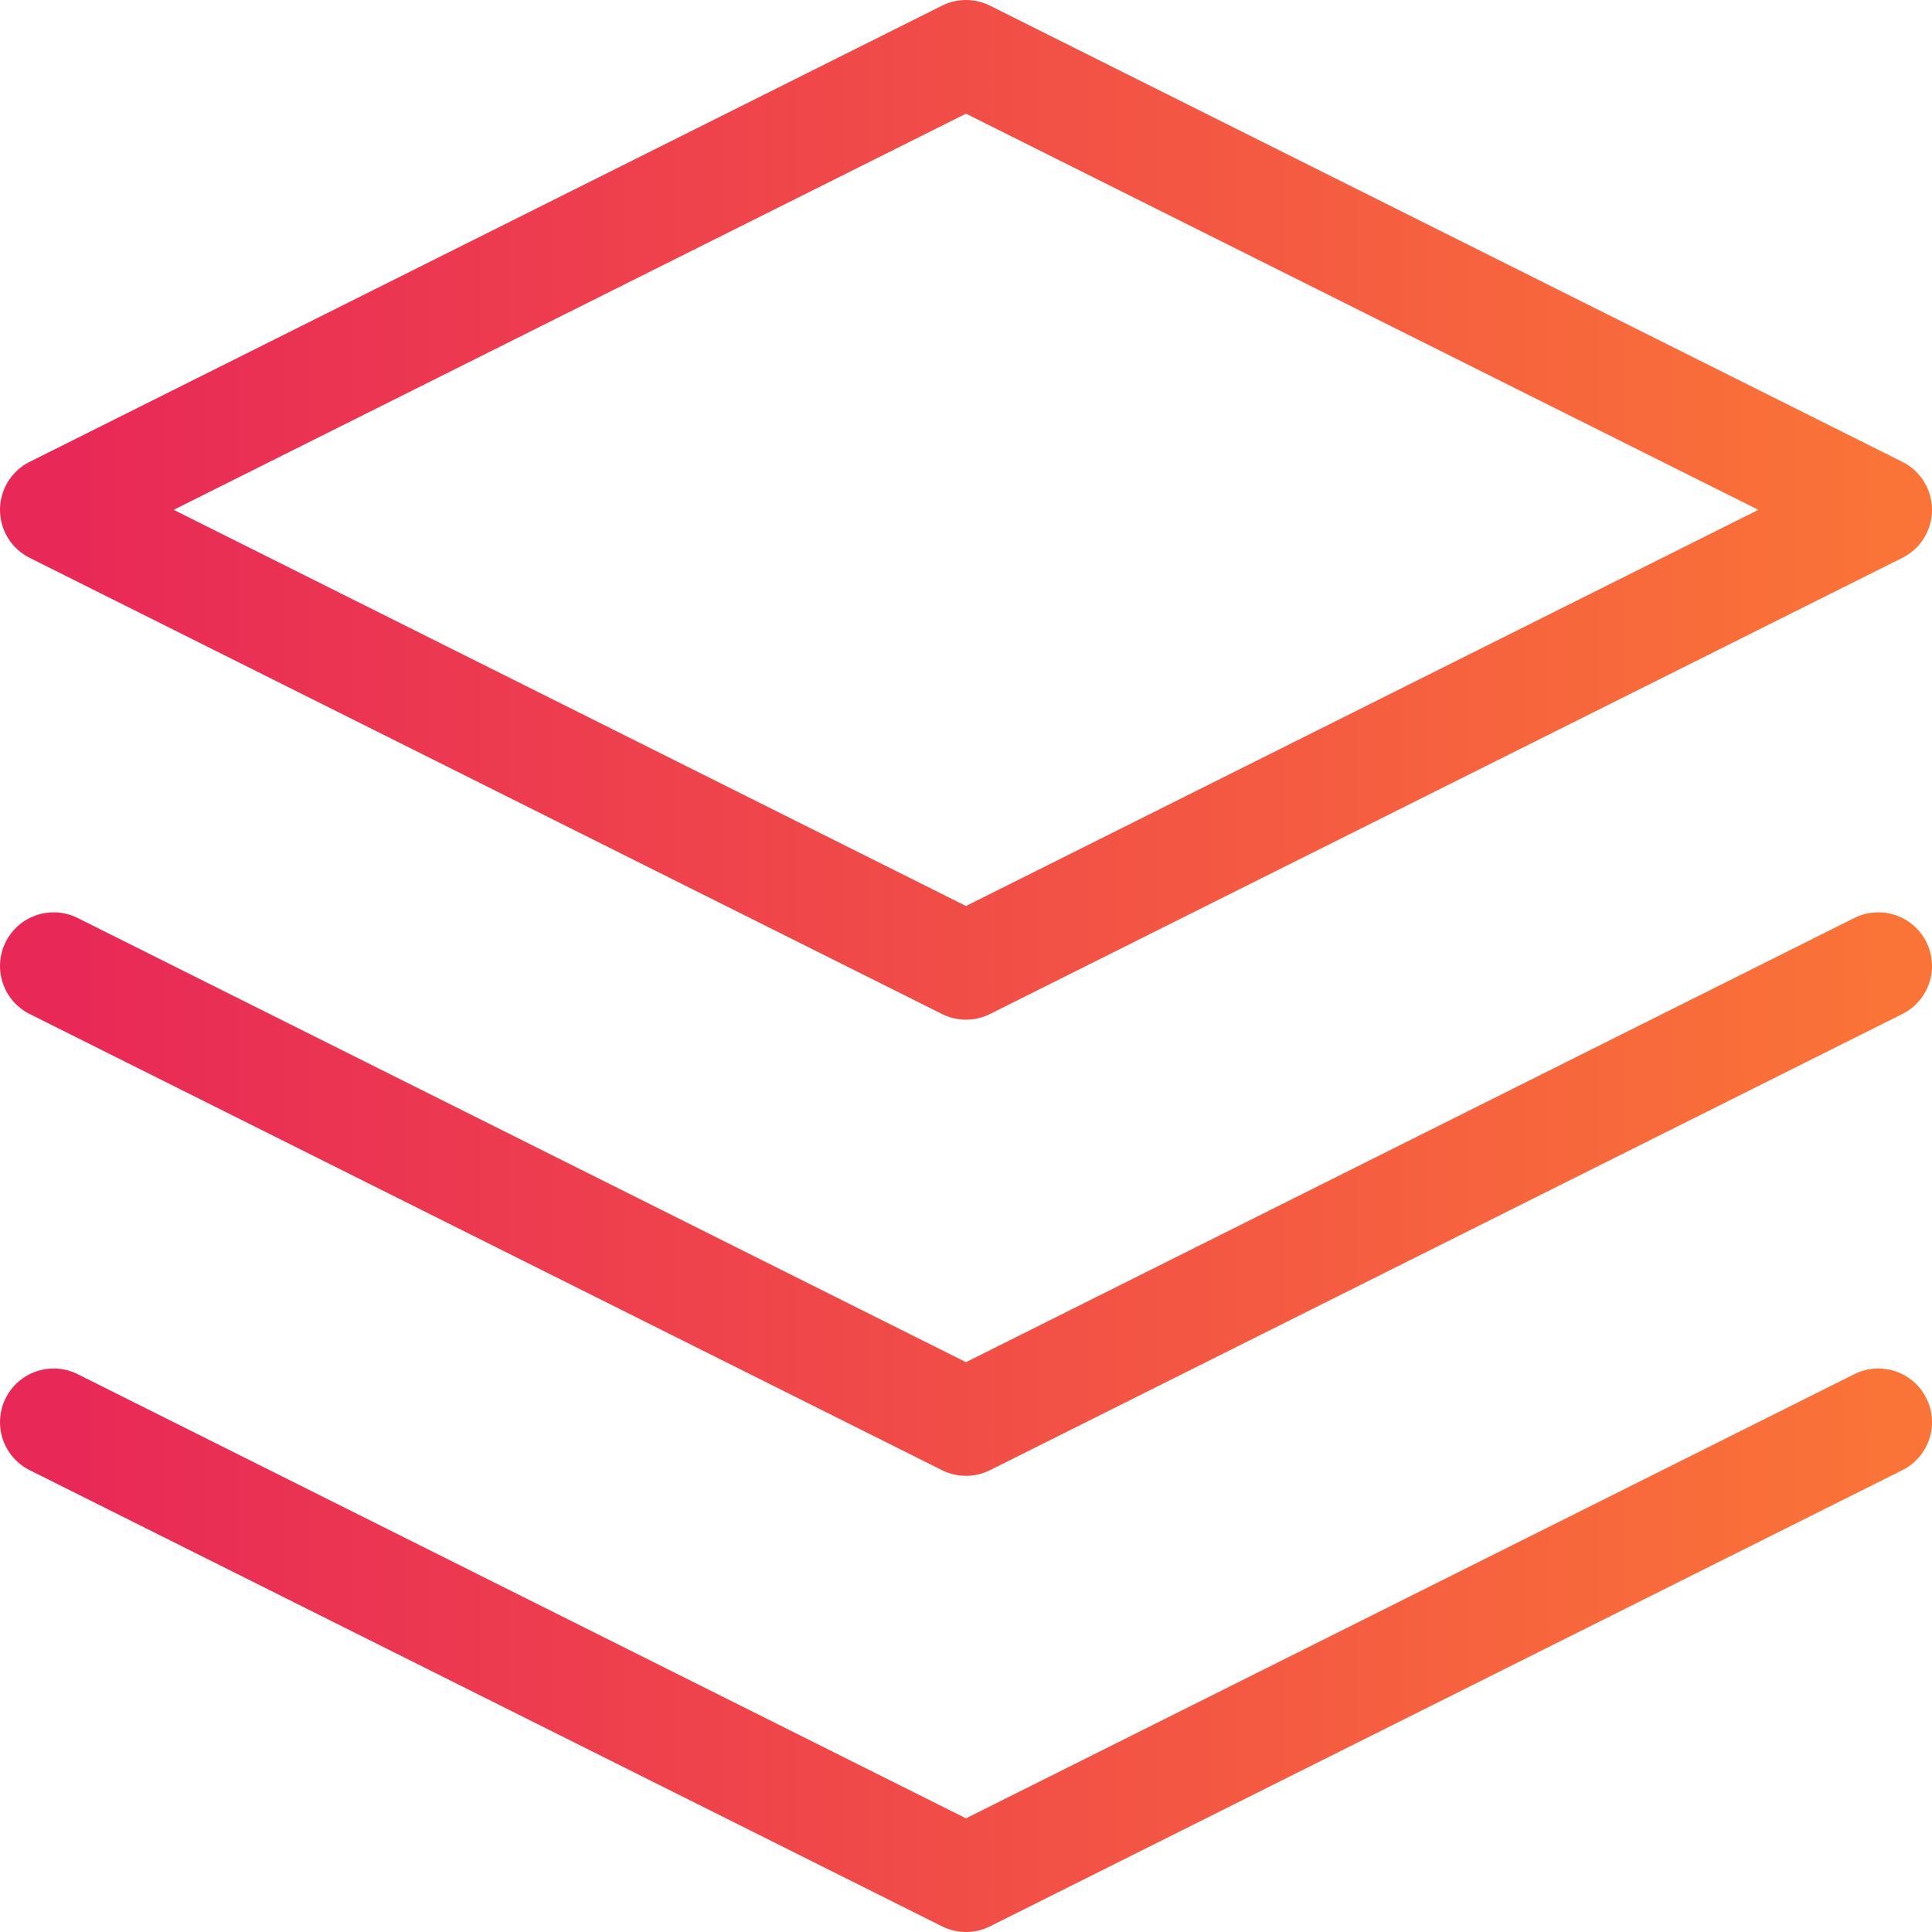
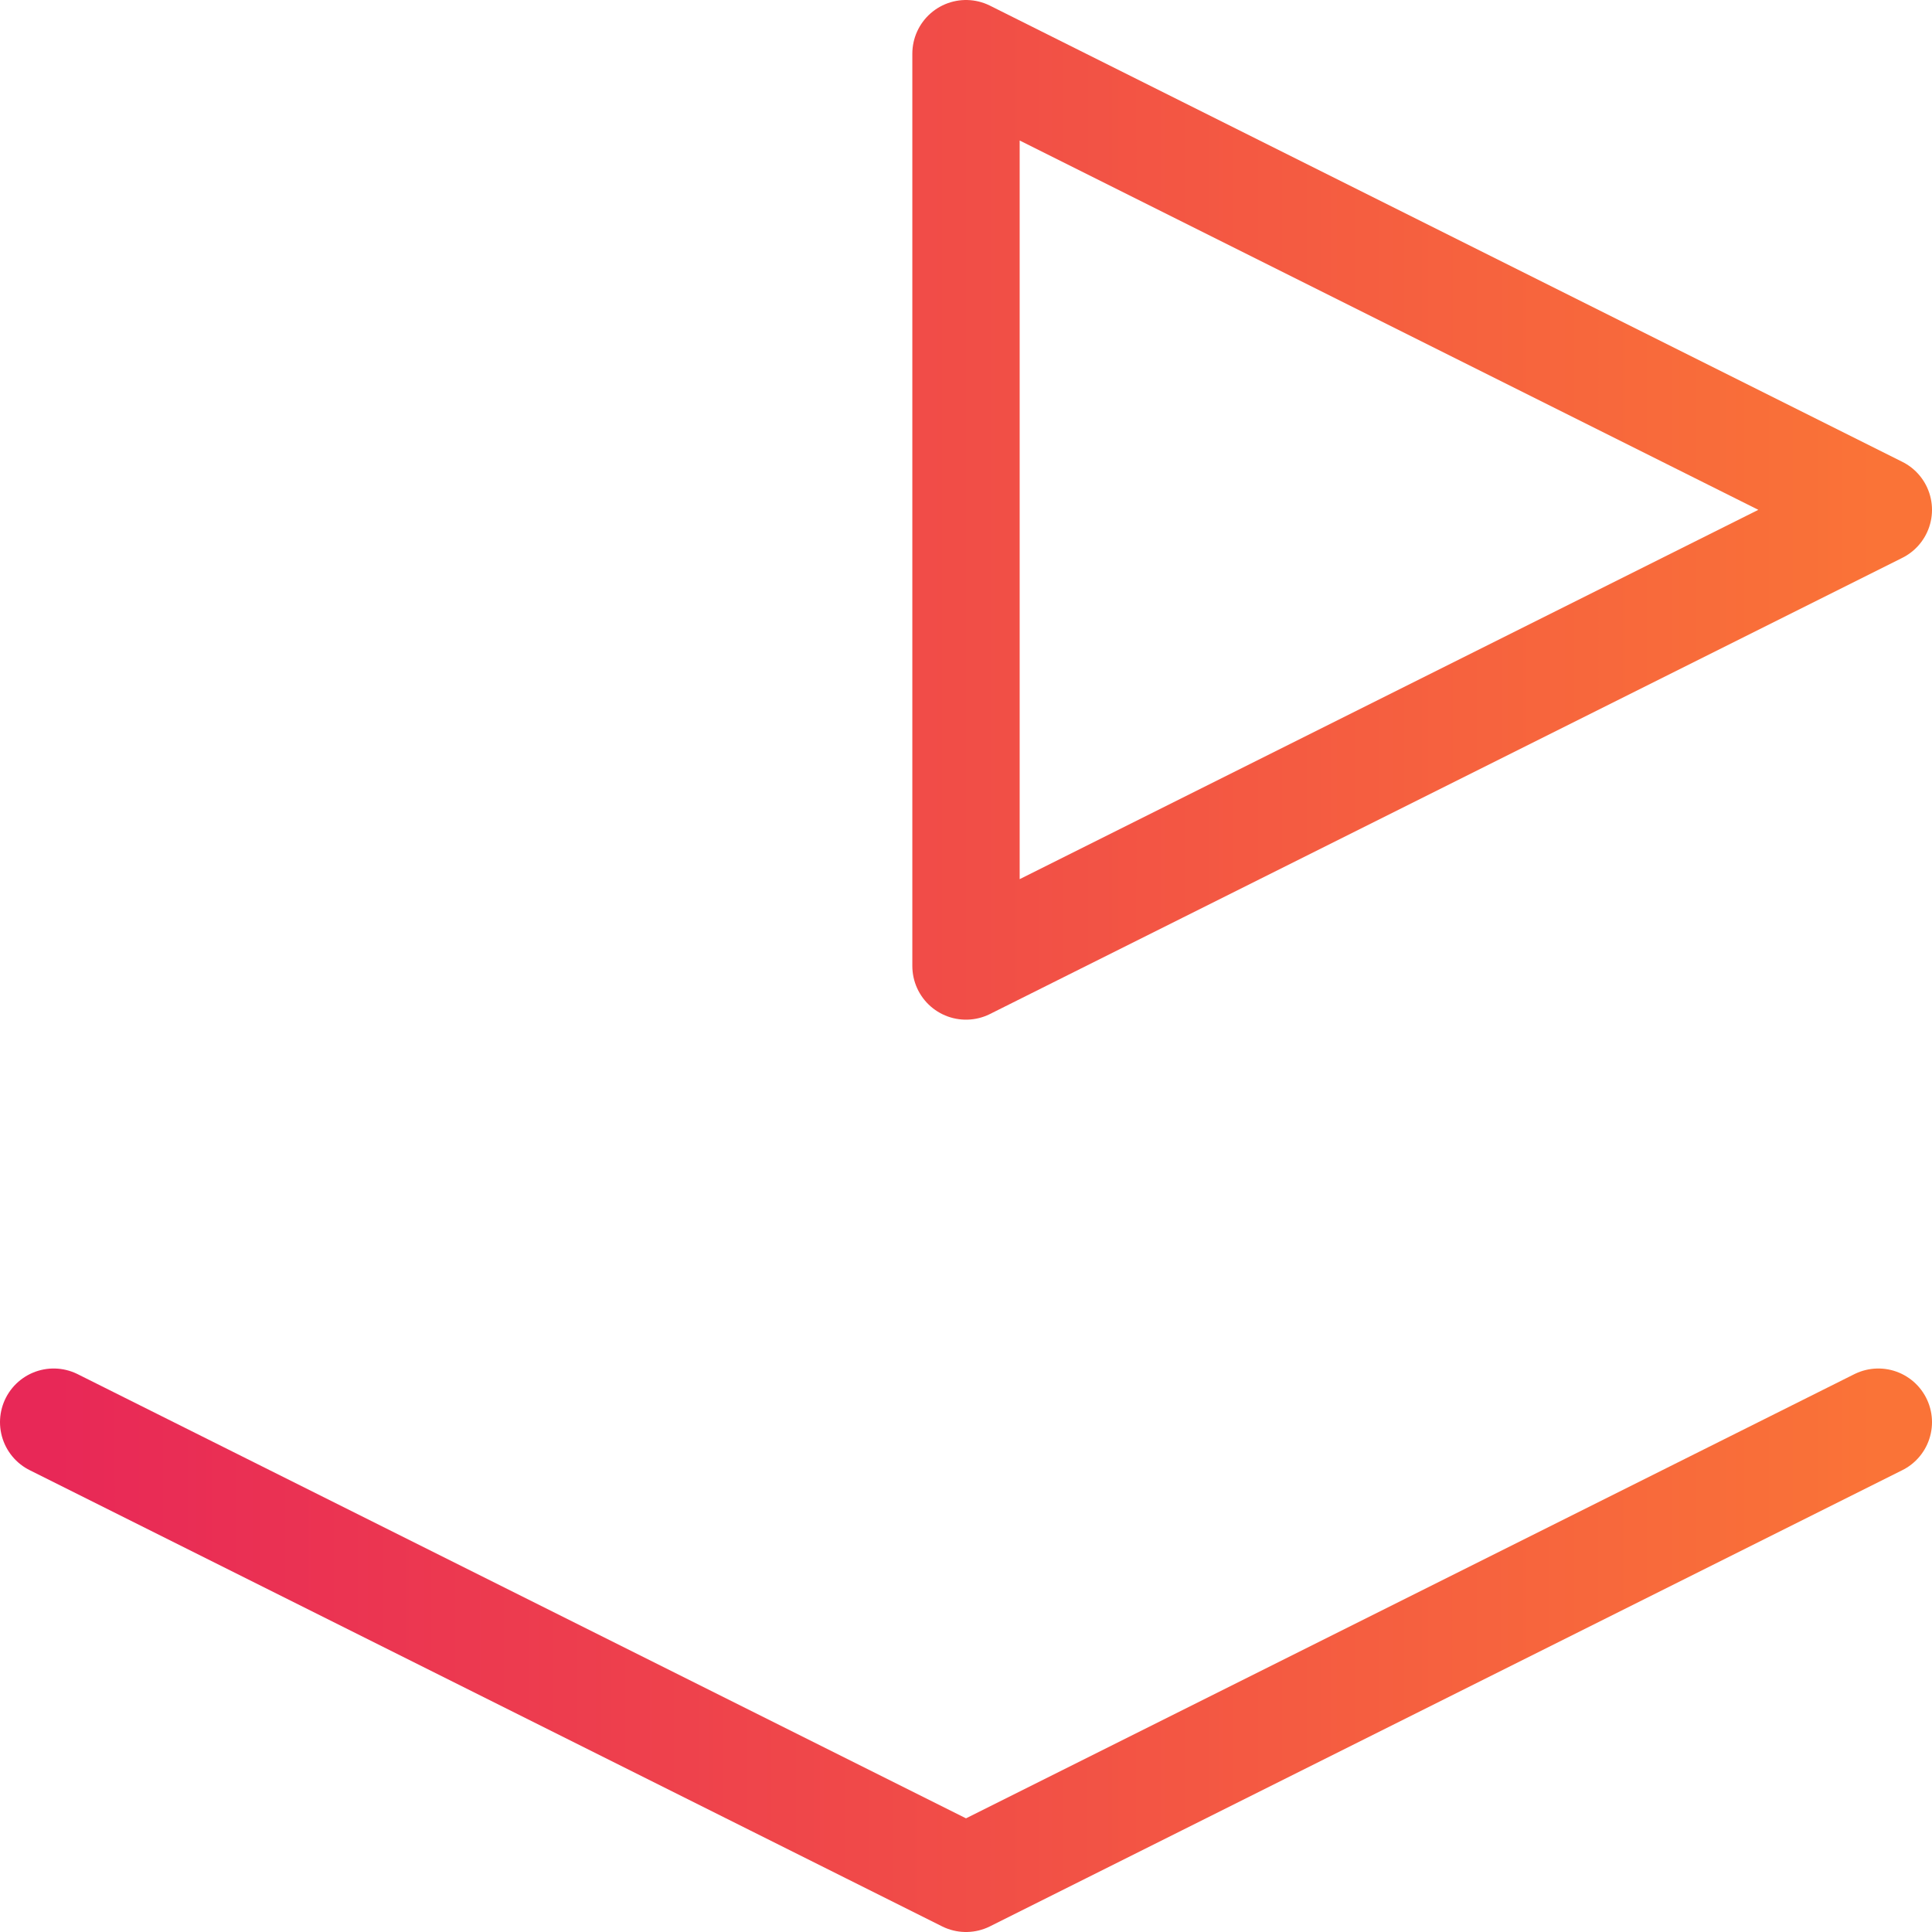
<svg xmlns="http://www.w3.org/2000/svg" width="54" height="54" viewBox="0 0 54 54" fill="none">
-   <path fill-rule="evenodd" clip-rule="evenodd" d="M27 1.5L1.5 14.25L27 27L52.5 14.25L27 1.5Z" stroke="url(#paint0_linear_3046_2057)" stroke-width="3" stroke-linecap="round" stroke-linejoin="round" />
+   <path fill-rule="evenodd" clip-rule="evenodd" d="M27 1.5L27 27L52.5 14.25L27 1.5Z" stroke="url(#paint0_linear_3046_2057)" stroke-width="3" stroke-linecap="round" stroke-linejoin="round" />
  <path d="M1.5 39.75L27 52.5L52.5 39.75" stroke="url(#paint1_linear_3046_2057)" stroke-width="3" stroke-linecap="round" stroke-linejoin="round" />
-   <path d="M1.5 27L27 39.75L52.5 27" stroke="url(#paint2_linear_3046_2057)" stroke-width="3" stroke-linecap="round" stroke-linejoin="round" />
  <defs>
    <linearGradient id="paint0_linear_3046_2057" x1="1.5" y1="14.25" x2="52.5" y2="14.25" gradientUnits="userSpaceOnUse">
      <stop stop-color="#E82857" />
      <stop offset="1" stop-color="#FA7337" />
    </linearGradient>
    <linearGradient id="paint1_linear_3046_2057" x1="1.5" y1="46.125" x2="52.5" y2="46.125" gradientUnits="userSpaceOnUse">
      <stop stop-color="#E82857" />
      <stop offset="1" stop-color="#FA7337" />
    </linearGradient>
    <linearGradient id="paint2_linear_3046_2057" x1="1.5" y1="33.375" x2="52.5" y2="33.375" gradientUnits="userSpaceOnUse">
      <stop stop-color="#E82857" />
      <stop offset="1" stop-color="#FA7337" />
    </linearGradient>
  </defs>
</svg>